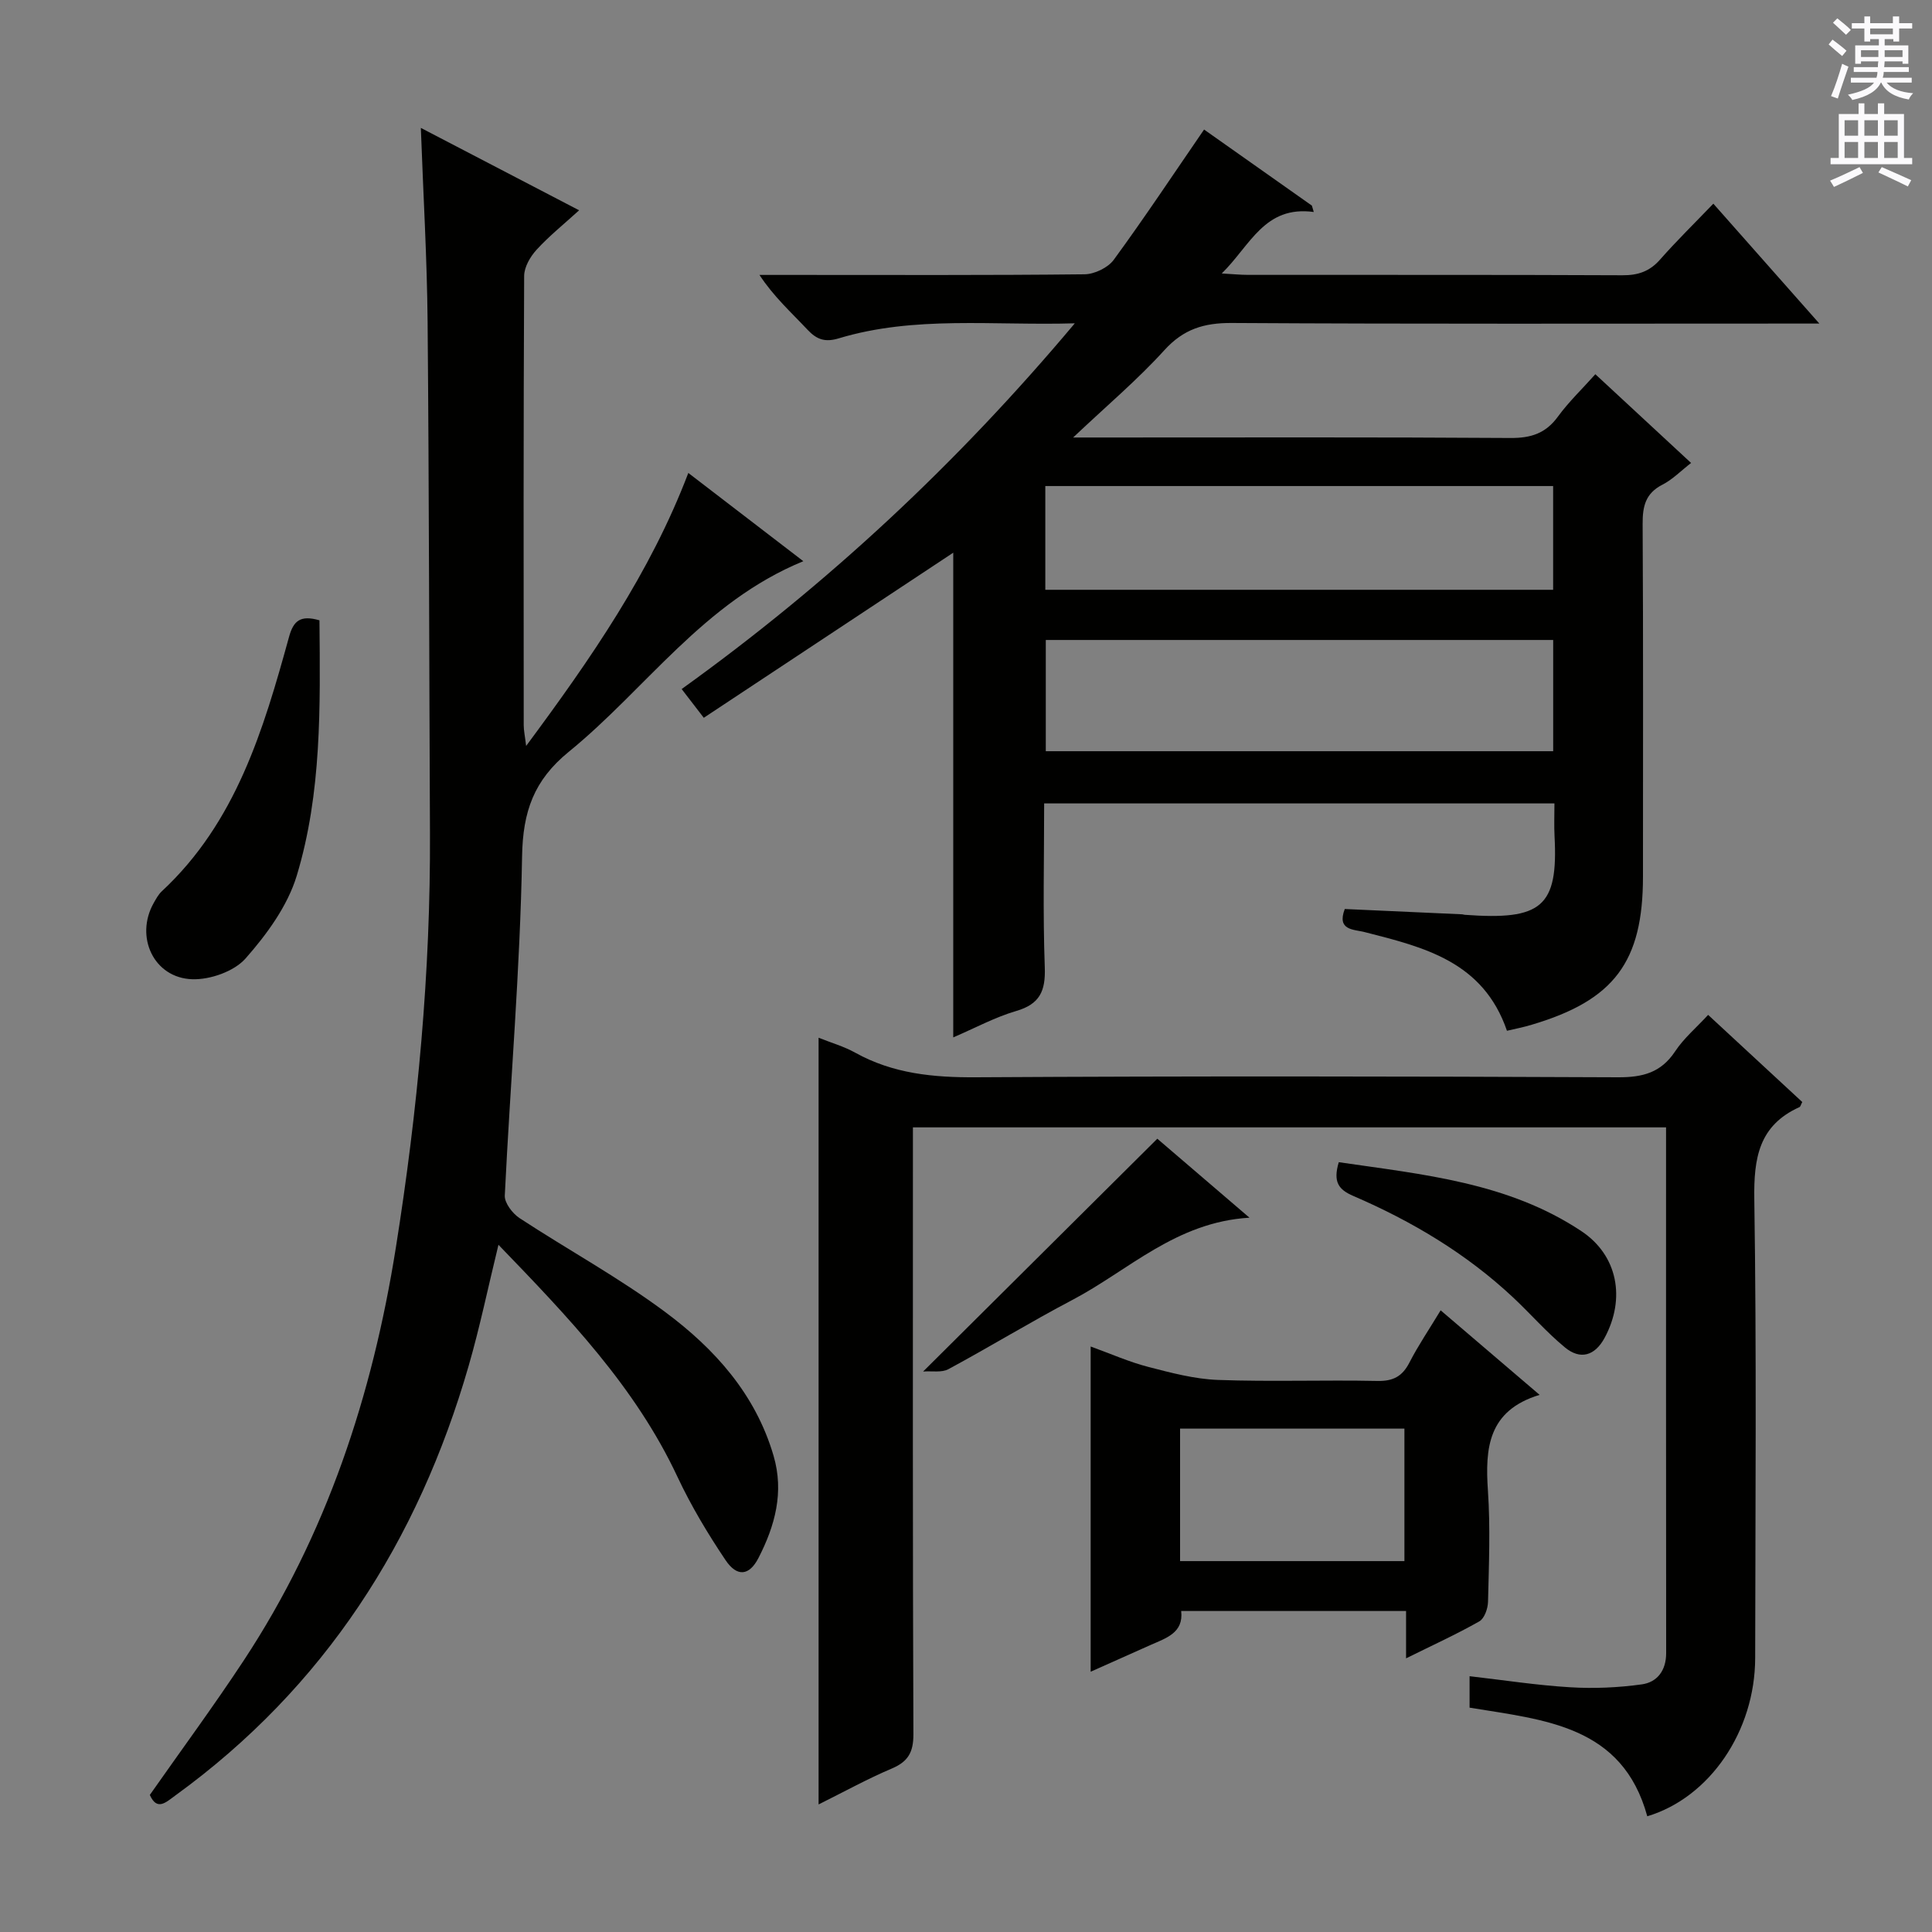
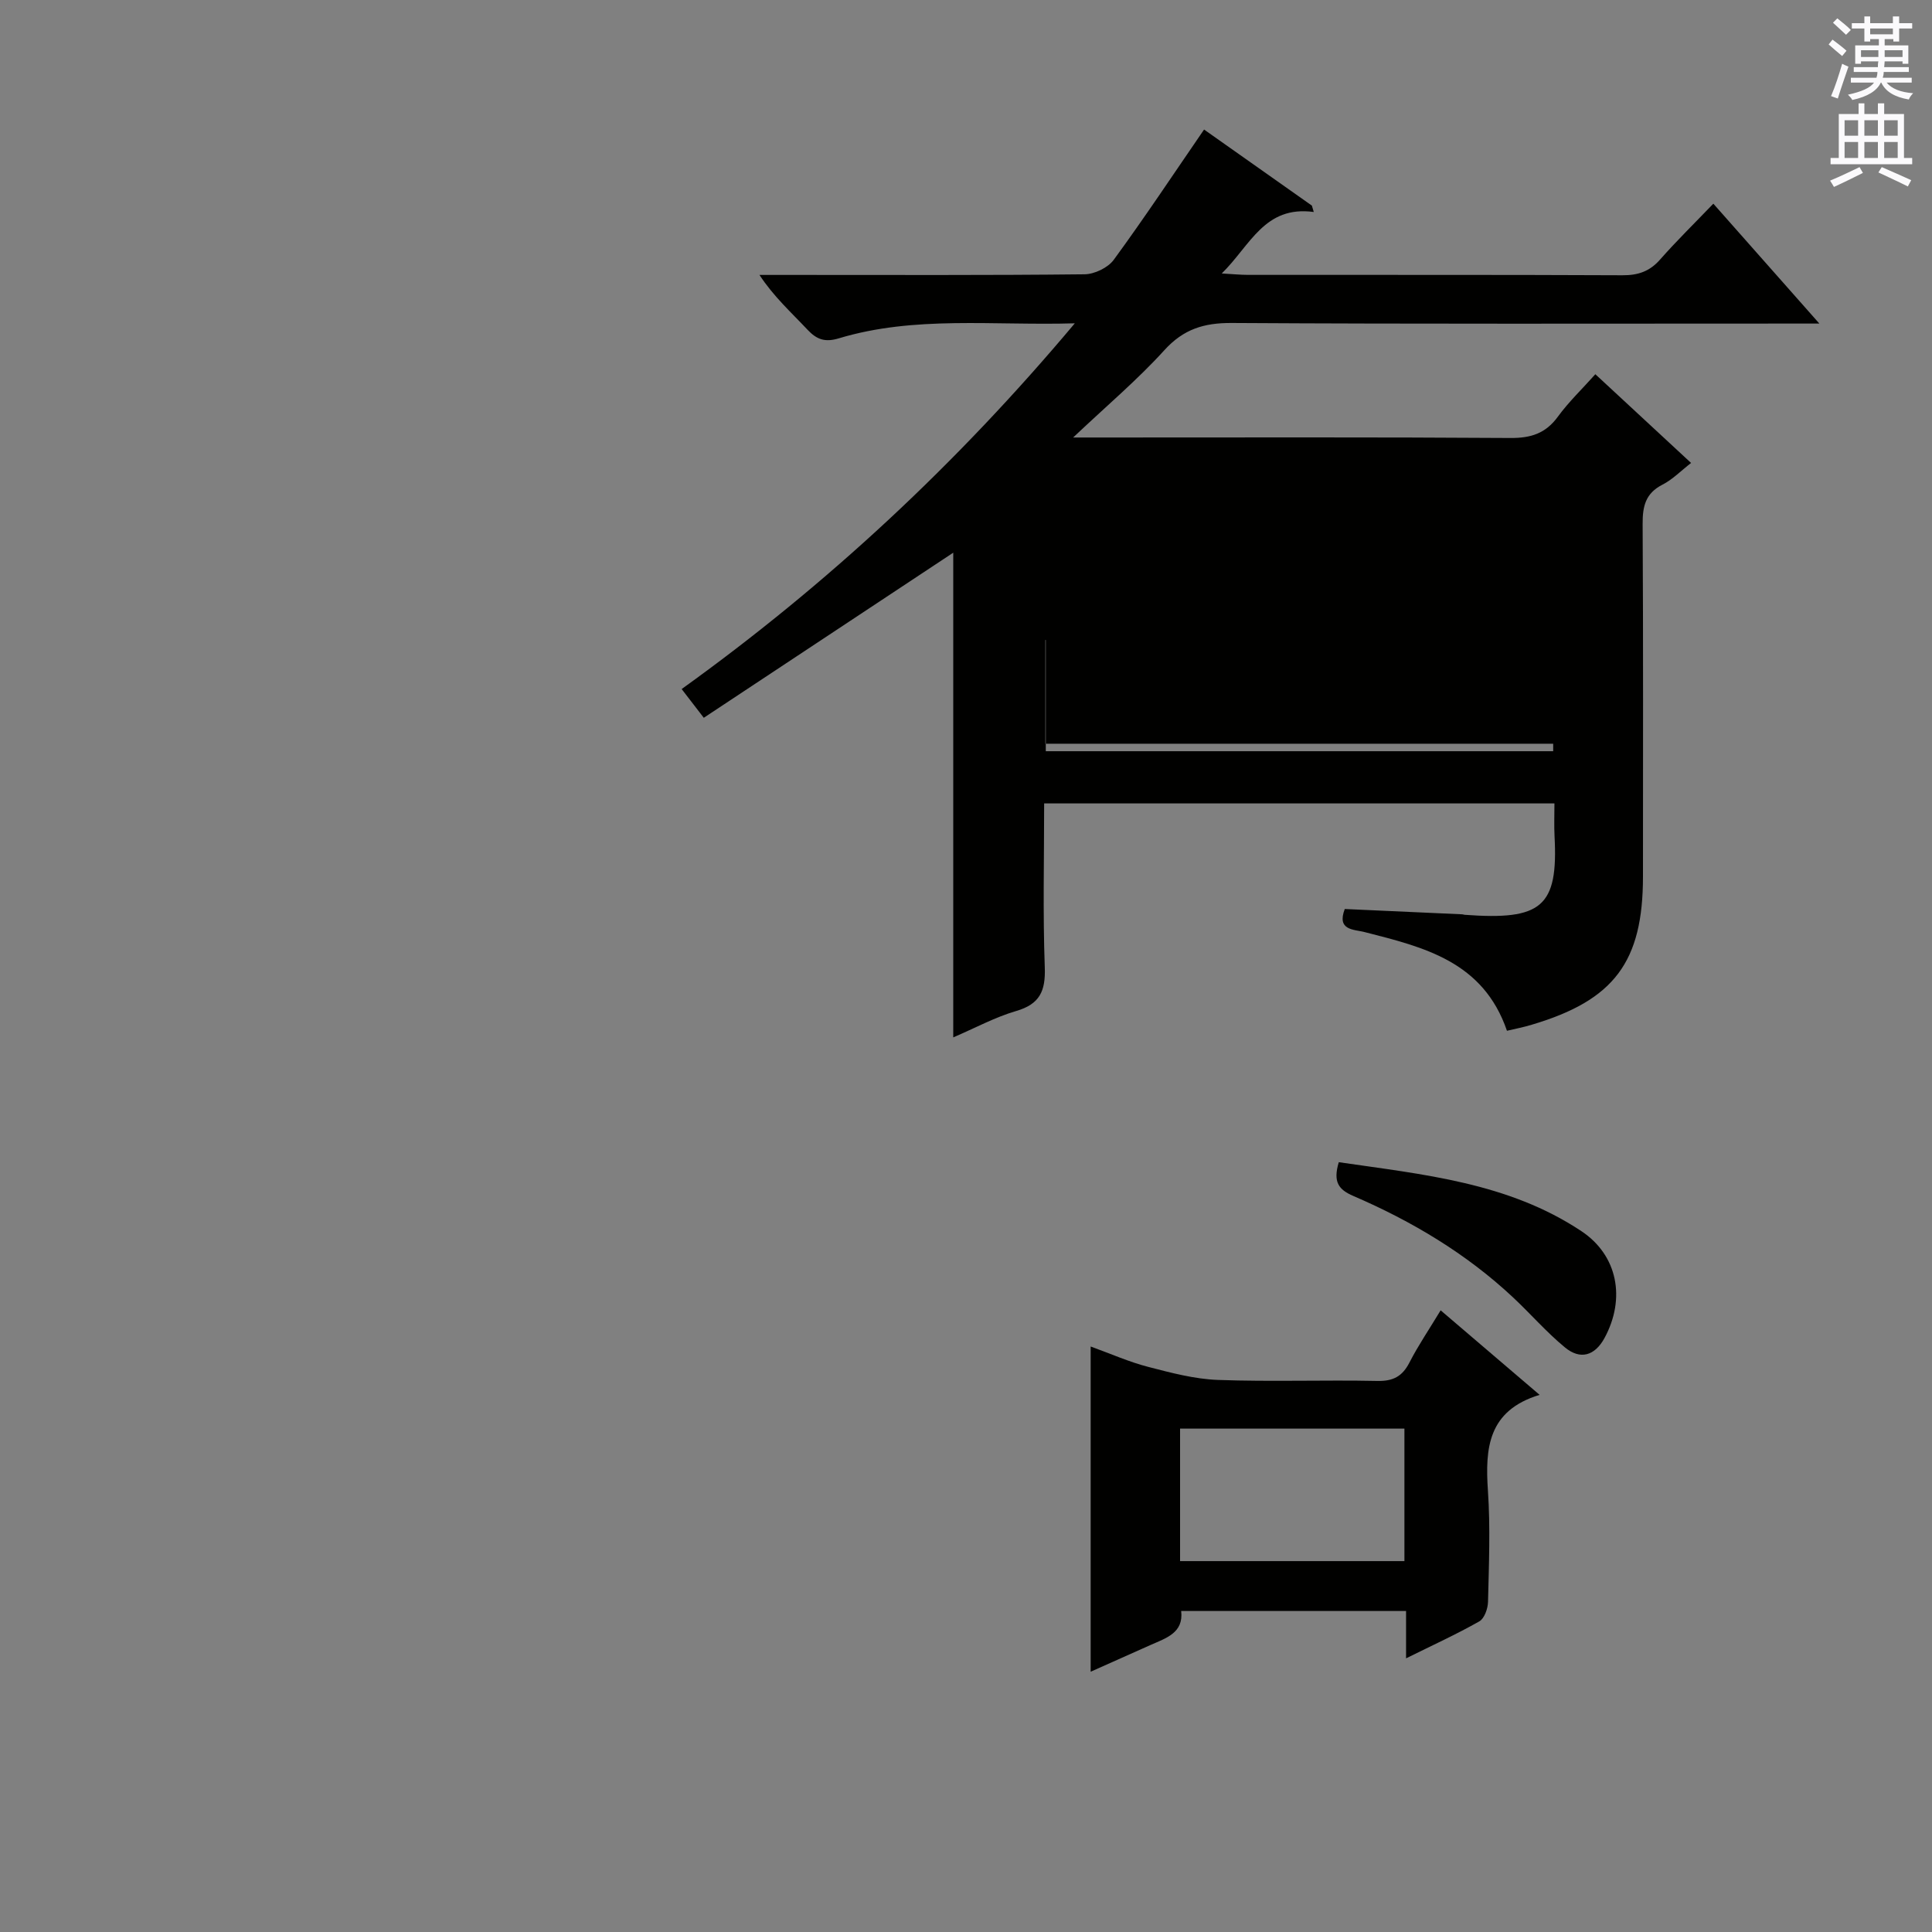
<svg xmlns="http://www.w3.org/2000/svg" enable-background="new 0 0 400 400" viewBox="0 0 400 400">
  <rect x="0" y="0" width="400" height="400" fill="#808080" stroke="none" />
  <g fill="#010100">
-     <path d="m312 213.41c-4.94-14.4-17.26-17.31-29.46-20.43-2.26-.58-5.82-.32-4.12-4.78 8.13.37 16.24.73 24.34 1.1.16.01.32.09.49.1 15.9 1.17 19.39-1.59 18.6-16.31-.11-2.13-.02-4.27-.02-6.75-35.28 0-70.17 0-105.65 0 0 11.39-.28 22.67.13 33.94.18 4.89-1.02 7.61-5.93 9.04-4.4 1.29-8.53 3.54-13.02 5.46 0-33.8 0-67.1 0-100.35-17.03 11.27-34.14 22.6-51.65 34.18-1.64-2.13-2.9-3.77-4.58-5.95 30.17-21.68 56.95-46.59 81.4-75.72-17.02.5-33.14-1.63-48.87 3.11-2.81.85-4.53.28-6.46-1.77-3.36-3.58-7.03-6.88-9.96-11.36h7.3c20 0 40 .09 59.99-.13 2.07-.02 4.86-1.36 6.06-3 6.36-8.69 12.32-17.68 18.7-26.97 7.25 5.11 14.78 10.43 22.32 15.75.13.44.26.88.39 1.32-10.21-1.39-13.12 6.91-19.05 12.73 2.34.13 3.9.29 5.46.29 25.83.02 51.66-.04 77.49.08 3.25.02 5.65-.8 7.81-3.26 3.4-3.86 7.08-7.46 11.02-11.56 7.32 8.28 14.21 16.07 21.95 24.82-2.78 0-4.49 0-6.2 0-38.5 0-76.99.11-115.49-.12-5.72-.03-9.95 1.26-13.92 5.63-5.53 6.1-11.88 11.45-18.89 18.08h6.56c28 0 56-.09 83.99.1 4.22.03 7.28-.94 9.81-4.41 2.23-3.06 5.01-5.71 7.76-8.79 6.64 6.16 12.97 12.02 19.82 18.37-2.1 1.63-3.83 3.42-5.92 4.49-3.53 1.8-4.13 4.49-4.11 8.15.14 24.33.07 48.66.07 72.99 0 17.65-5.95 25.61-23 30.67-1.68.52-3.44.85-5.16 1.26zm9.57-80.91c-35.37 0-70.12 0-105.05 0v23.03h105.05c0-7.83 0-15.26 0-23.03zm-.01-31.87c-35.45 0-70.29 0-105.14 0v21.48h105.14c0-7.41 0-14.35 0-21.48z" />
-     <path d="m87.13 26.48c11.24 5.85 21.68 11.29 32.77 17.06-3.17 2.89-6.22 5.33-8.82 8.18-1.3 1.42-2.55 3.58-2.56 5.41-.15 31-.12 62-.09 93 0 1.1.25 2.2.5 4.31 13.44-18.13 25.68-35.79 33.58-56.52 7.86 6.03 15.58 11.96 23.81 18.27-20.67 8.48-32.57 26.44-48.56 39.46-7.23 5.89-9.52 12.37-9.67 21.68-.4 23.41-2.44 46.79-3.58 70.2-.07 1.53 1.6 3.71 3.06 4.67 10 6.56 20.57 12.31 30.14 19.43 10.23 7.6 18.72 17 22.45 29.78 2.21 7.56.29 14.49-3.12 21.14-1.9 3.7-4.43 4.02-6.83.45-3.69-5.49-7.13-11.24-9.94-17.22-8.71-18.62-22.62-33.09-37.07-48.06-2.15 8.8-3.84 17-6.16 25.03-10.47 36.3-29.85 66.58-60.73 88.98-1.97 1.43-3.79 3.27-5.29-.11 6.56-9.36 13.27-18.46 19.48-27.89 17.11-25.99 26.59-54.82 31.45-85.38 4.53-28.47 7.21-57.07 7.07-85.92-.17-35.29-.18-70.59-.49-105.88-.12-13.12-.9-26.22-1.4-40.07z" />
-     <path d="m353.65 210.12c6.63 6.13 13.08 12.11 19.49 18.04-.29.53-.36.96-.59 1.06-8.42 3.8-9.47 10.58-9.34 19.08.48 31.65.22 63.31.18 94.96-.02 15.15-9.41 28.91-22.34 32.78-5.15-18.83-21.28-19.93-36.79-22.49 0-2.03 0-4.11 0-6.51 7.08.81 13.93 1.88 20.82 2.29 4.92.3 9.95.08 14.84-.6 3.17-.44 5.04-2.85 5.04-6.46-.04-36.15-.02-72.29-.02-108.86-51.88 0-103.58 0-155.93 0v5.68c0 39.99-.06 79.97.1 119.96.01 3.74-1.09 5.67-4.48 7.11-5.03 2.13-9.83 4.79-15.15 7.43 0-53.08 0-105.69 0-158.74 2.51 1.01 5.22 1.78 7.61 3.11 7.82 4.34 16.14 5.13 24.96 5.08 44.32-.26 88.63-.2 132.95 0 5.11.02 8.89-.95 11.82-5.37 1.79-2.71 4.39-4.9 6.83-7.55z" />
+     <path d="m312 213.41c-4.94-14.4-17.26-17.31-29.46-20.43-2.26-.58-5.82-.32-4.12-4.78 8.13.37 16.24.73 24.34 1.1.16.01.32.09.49.1 15.9 1.17 19.39-1.59 18.6-16.31-.11-2.13-.02-4.27-.02-6.75-35.28 0-70.17 0-105.65 0 0 11.39-.28 22.67.13 33.94.18 4.89-1.02 7.61-5.93 9.04-4.4 1.29-8.53 3.54-13.02 5.46 0-33.8 0-67.1 0-100.35-17.03 11.27-34.14 22.6-51.65 34.18-1.64-2.13-2.9-3.77-4.58-5.95 30.17-21.68 56.95-46.59 81.4-75.72-17.02.5-33.14-1.63-48.87 3.11-2.81.85-4.53.28-6.46-1.77-3.36-3.58-7.03-6.88-9.96-11.36h7.3c20 0 40 .09 59.99-.13 2.07-.02 4.86-1.36 6.06-3 6.36-8.69 12.32-17.68 18.7-26.97 7.25 5.11 14.78 10.43 22.32 15.75.13.44.26.88.39 1.32-10.21-1.39-13.12 6.91-19.05 12.73 2.34.13 3.9.29 5.46.29 25.83.02 51.66-.04 77.49.08 3.25.02 5.65-.8 7.81-3.26 3.4-3.86 7.08-7.46 11.02-11.56 7.32 8.28 14.21 16.07 21.95 24.82-2.78 0-4.49 0-6.2 0-38.5 0-76.99.11-115.49-.12-5.72-.03-9.95 1.26-13.92 5.63-5.53 6.1-11.88 11.45-18.89 18.08h6.56c28 0 56-.09 83.99.1 4.22.03 7.28-.94 9.81-4.41 2.23-3.06 5.01-5.71 7.76-8.79 6.64 6.16 12.97 12.02 19.82 18.37-2.1 1.63-3.83 3.42-5.92 4.49-3.53 1.8-4.13 4.49-4.11 8.15.14 24.33.07 48.66.07 72.99 0 17.65-5.95 25.61-23 30.67-1.68.52-3.44.85-5.16 1.26zm9.57-80.91c-35.37 0-70.12 0-105.05 0v23.03h105.05c0-7.83 0-15.26 0-23.03zc-35.45 0-70.29 0-105.14 0v21.48h105.14c0-7.41 0-14.35 0-21.48z" />
    <path d="m225.81 346.11c0-22.69 0-44.65 0-67.33 4.23 1.53 7.97 3.2 11.88 4.21 4.75 1.23 9.61 2.53 14.47 2.71 10.98.4 22-.02 32.99.21 3.29.07 5.19-.94 6.67-3.83 1.81-3.53 4.06-6.83 6.45-10.79 6.77 5.78 13.25 11.32 20.49 17.5-10.7 3.25-11.3 11.04-10.7 19.85.52 7.63.2 15.33.02 22.99-.03 1.41-.75 3.46-1.81 4.06-4.73 2.68-9.7 4.95-15.16 7.65 0-3.59 0-6.51 0-9.8-15.63 0-30.88 0-46.56 0 .53 4.53-3.11 5.6-6.37 7.05-3.92 1.74-7.83 3.5-12.37 5.52zm18.51-22.9h46.45c0-9.33 0-18.27 0-27.43-15.62 0-31.01 0-46.45 0z" />
-     <path d="m66.14 128.43c.16 17.85.49 35.73-4.71 52.9-1.9 6.25-6.19 12.12-10.59 17.11-2.37 2.68-7.32 4.42-11.03 4.3-7.98-.25-11.92-8.79-8-15.76.49-.86.98-1.79 1.69-2.45 15.36-14.28 21.04-33.43 26.35-52.7.9-3.25 2.3-4.56 6.29-3.4z" />
    <path d="m277.18 240.62c17.48 2.55 35.06 4.19 50.22 14.27 7.55 5.01 9.21 13.97 4.81 22.11-2.02 3.73-5.04 4.58-8.19 1.98-3.83-3.15-7.11-6.95-10.74-10.35-9.7-9.09-20.96-15.79-33.09-21.02-3.07-1.32-4.23-2.9-3.01-6.99z" />
-     <path d="m258.69 252.11c-15.25.91-25.02 10.91-36.67 17.03-8.68 4.56-17.05 9.69-25.68 14.34-1.37.74-3.35.34-5.22.48 16.55-16.45 32.41-32.22 48.49-48.2 5.45 4.66 11.74 10.05 19.08 16.35z" />
  </g>
  <path d="m378.6 9.2.8-1c.9.7 1.9 1.4 2.9 2.3l-.9 1.1c-1.1-.9-2-1.7-2.8-2.4zm.5 10.7c.9-2.1 1.6-4.3 2.3-6.7.4.2.8.4 1.3.6-.7 2.1-1.5 4.3-2.2 6.6zm.4-15.2.9-.9c1 .8 2 1.6 2.8 2.4l-1 1c-1-.9-1.9-1.8-2.7-2.5zm12.5-1.3h1.2v1.4h2.7v1.1h-2.7v2.7h-1.2v-.5h-1.8v1.3h4.9v3.8h-1.2v-.5h-3.7c0 .4-.1.9-.1 1.2h5.1v1h-5.2c0 .5-.1.9-.2 1.2h6v1h-5.2c1.1 1.3 2.9 2 5.5 2.2-.4.4-.7.8-.9 1.3-2.9-.5-4.8-1.6-5.7-3.5h-.1c-.8 1.7-2.7 2.9-5.9 3.6-.2-.4-.6-.8-.9-1.1 2.8-.6 4.6-1.4 5.4-2.5h-4.8v-1h5.3c.1-.3.2-.7.2-1.2h-4.9v-1h5c0-.4 0-.8.1-1.2h-3.6v.5h-1.2v-3.8h4.9v-1.3h-1.8v.5h-1.2v-2.7h-2.6v-1.1h2.6v-1.4h1.2v1.4h4.7v-1.4zm-6.7 8.4h3.6c0-.4 0-.9 0-1.4h-3.6zm1.9-4.7h4.7v-1.2h-4.7zm6.7 3.3h-3.7v1.4h3.7z" fill="#fbfafc" />
  <path d="m384.7 21.4h1.3v2.2h2.8v-2.2h1.3v2.2h4.1v9.1h1.7v1.3h-16.9v-1.3h1.7v-9.1h4.1v-2.2zm.3 13.2.7 1.2c-1.8.9-3.8 1.9-6 2.9-.2-.4-.5-.8-.8-1.3 2.4-1 4.4-2 6.1-2.8zm-3.1-6.5h2.8v-3.2h-2.8zm0 4.6h2.8v-3.3h-2.8zm4.1-4.6h2.8v-3.2h-2.8zm0 4.6h2.8v-3.3h-2.8zm3.6 1.9c2.1.9 4.1 1.8 6.1 2.7l-.7 1.3c-2.2-1.1-4.2-2-6.1-2.9zm3.3-9.7h-2.8v3.2h2.8zm-2.8 7.8h2.8v-3.3h-2.8z" fill="#fbfafc" />
</svg>